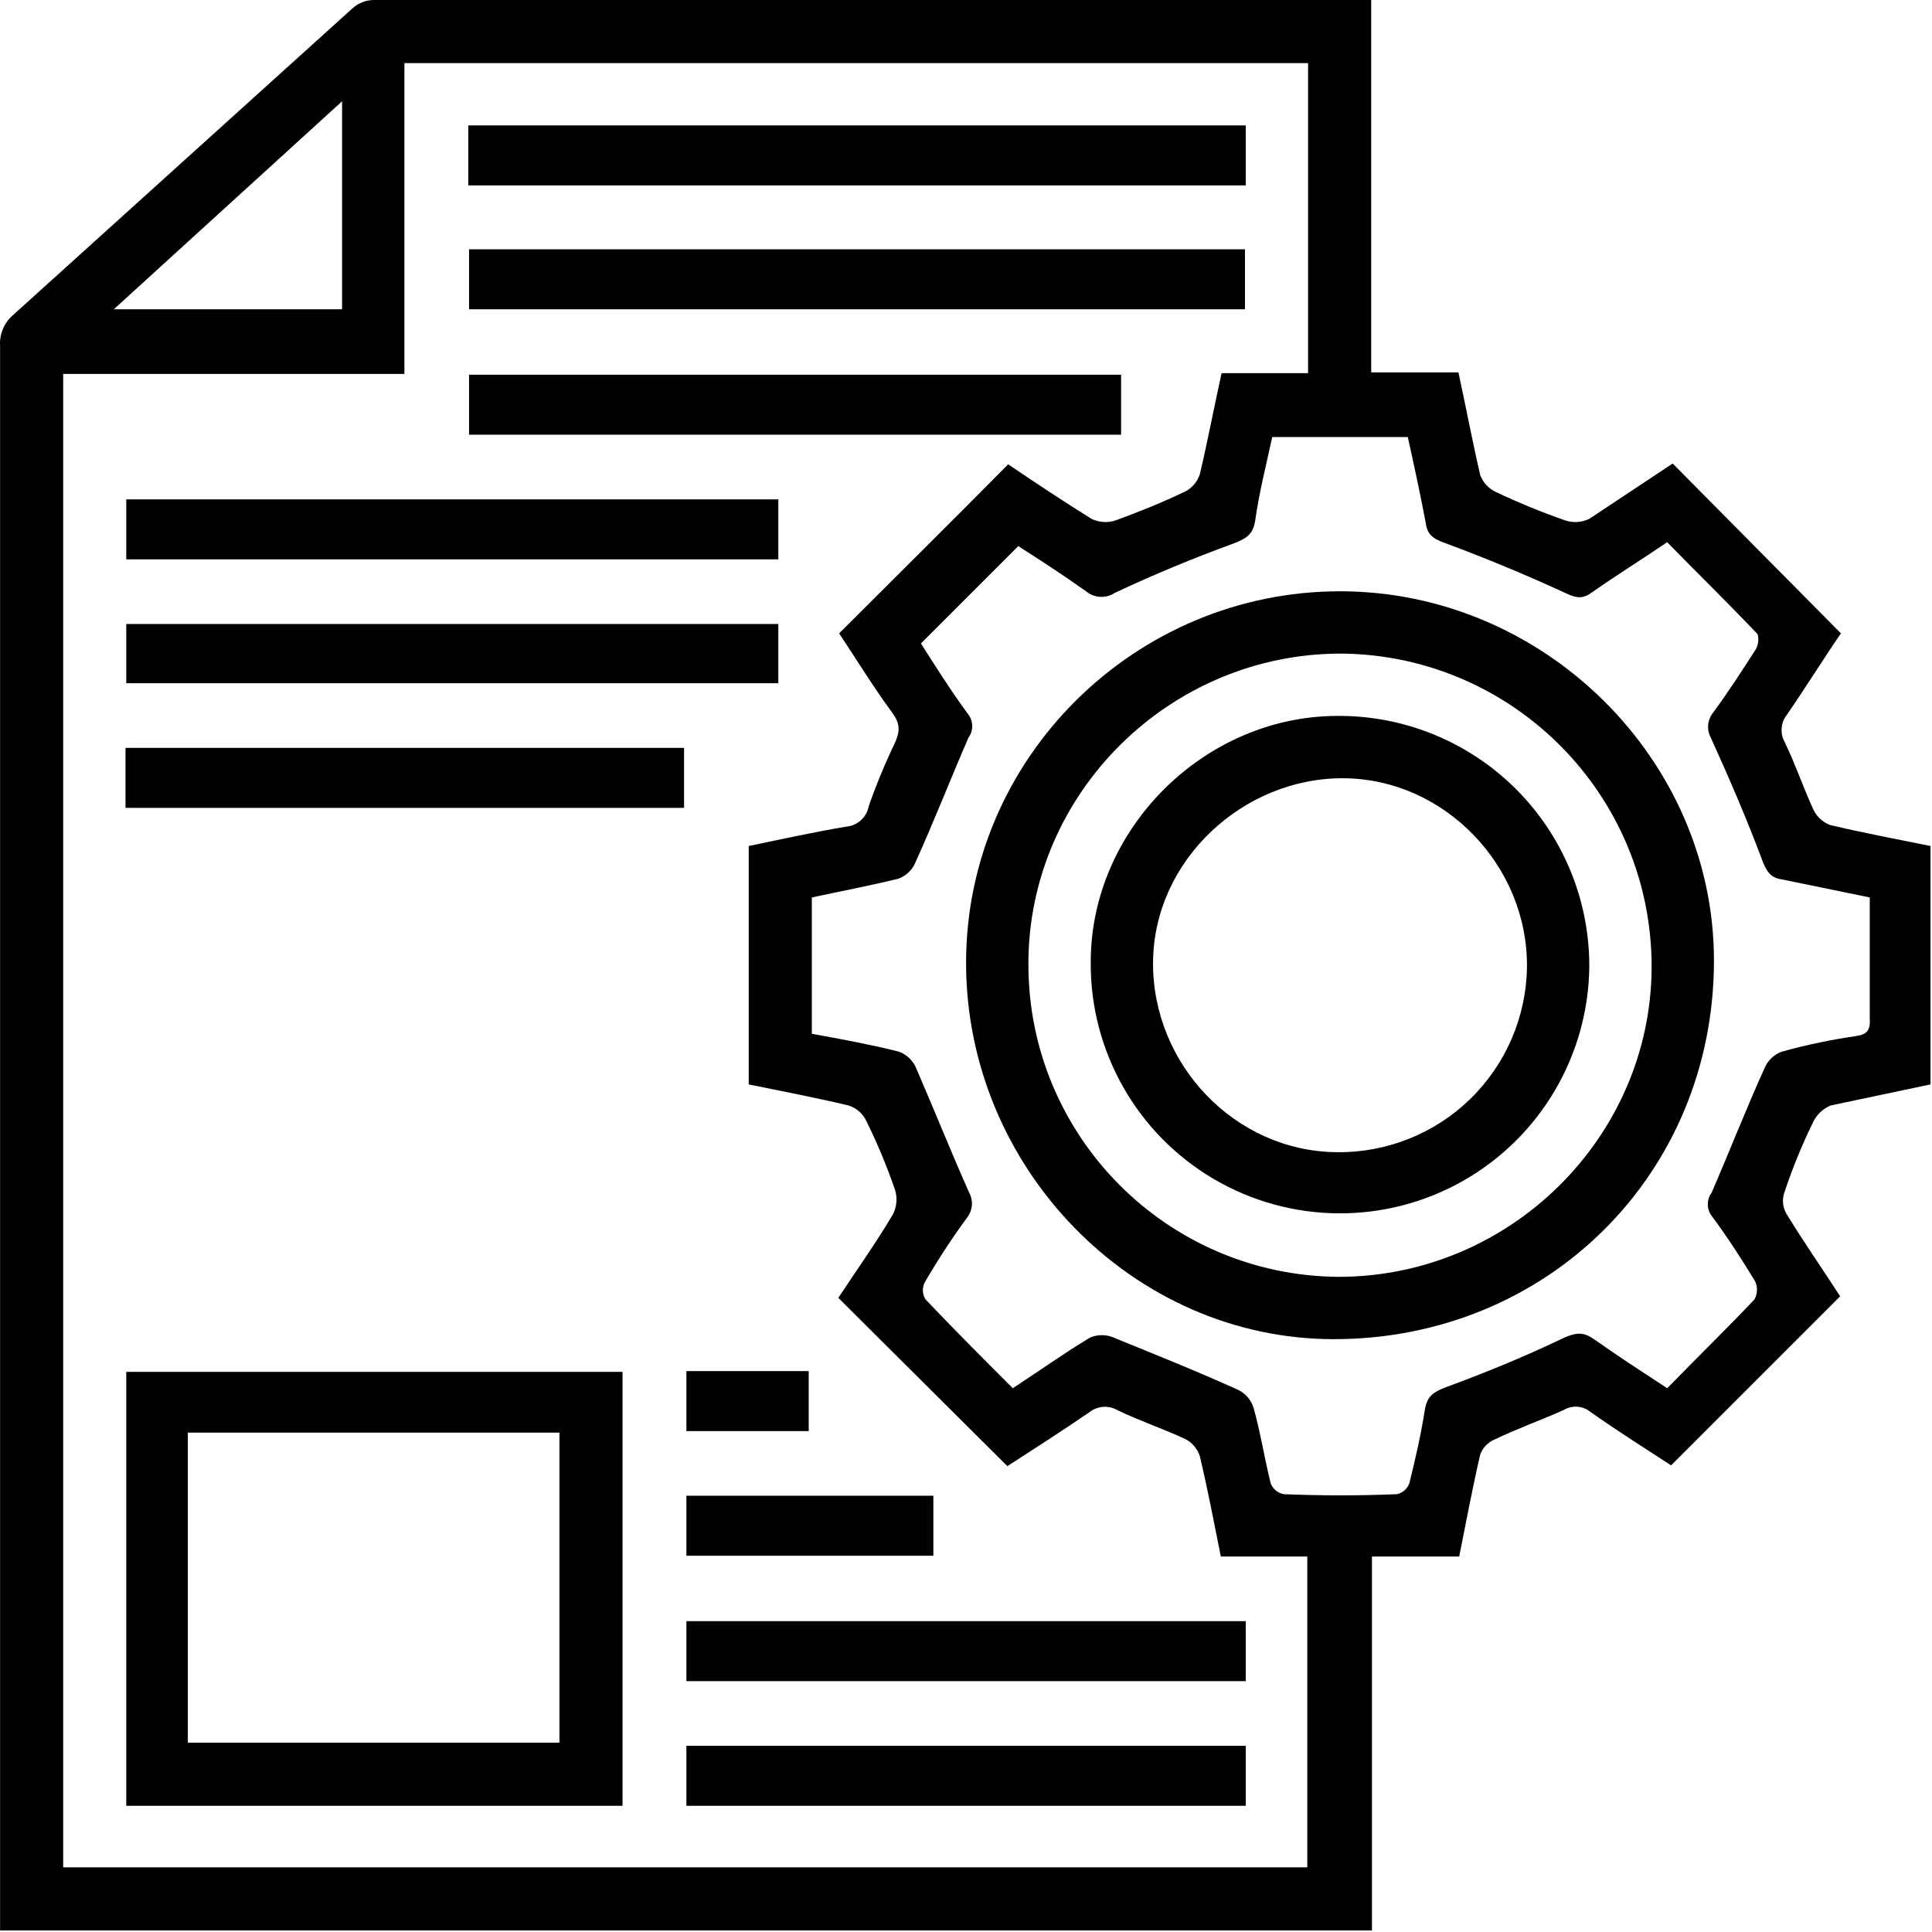
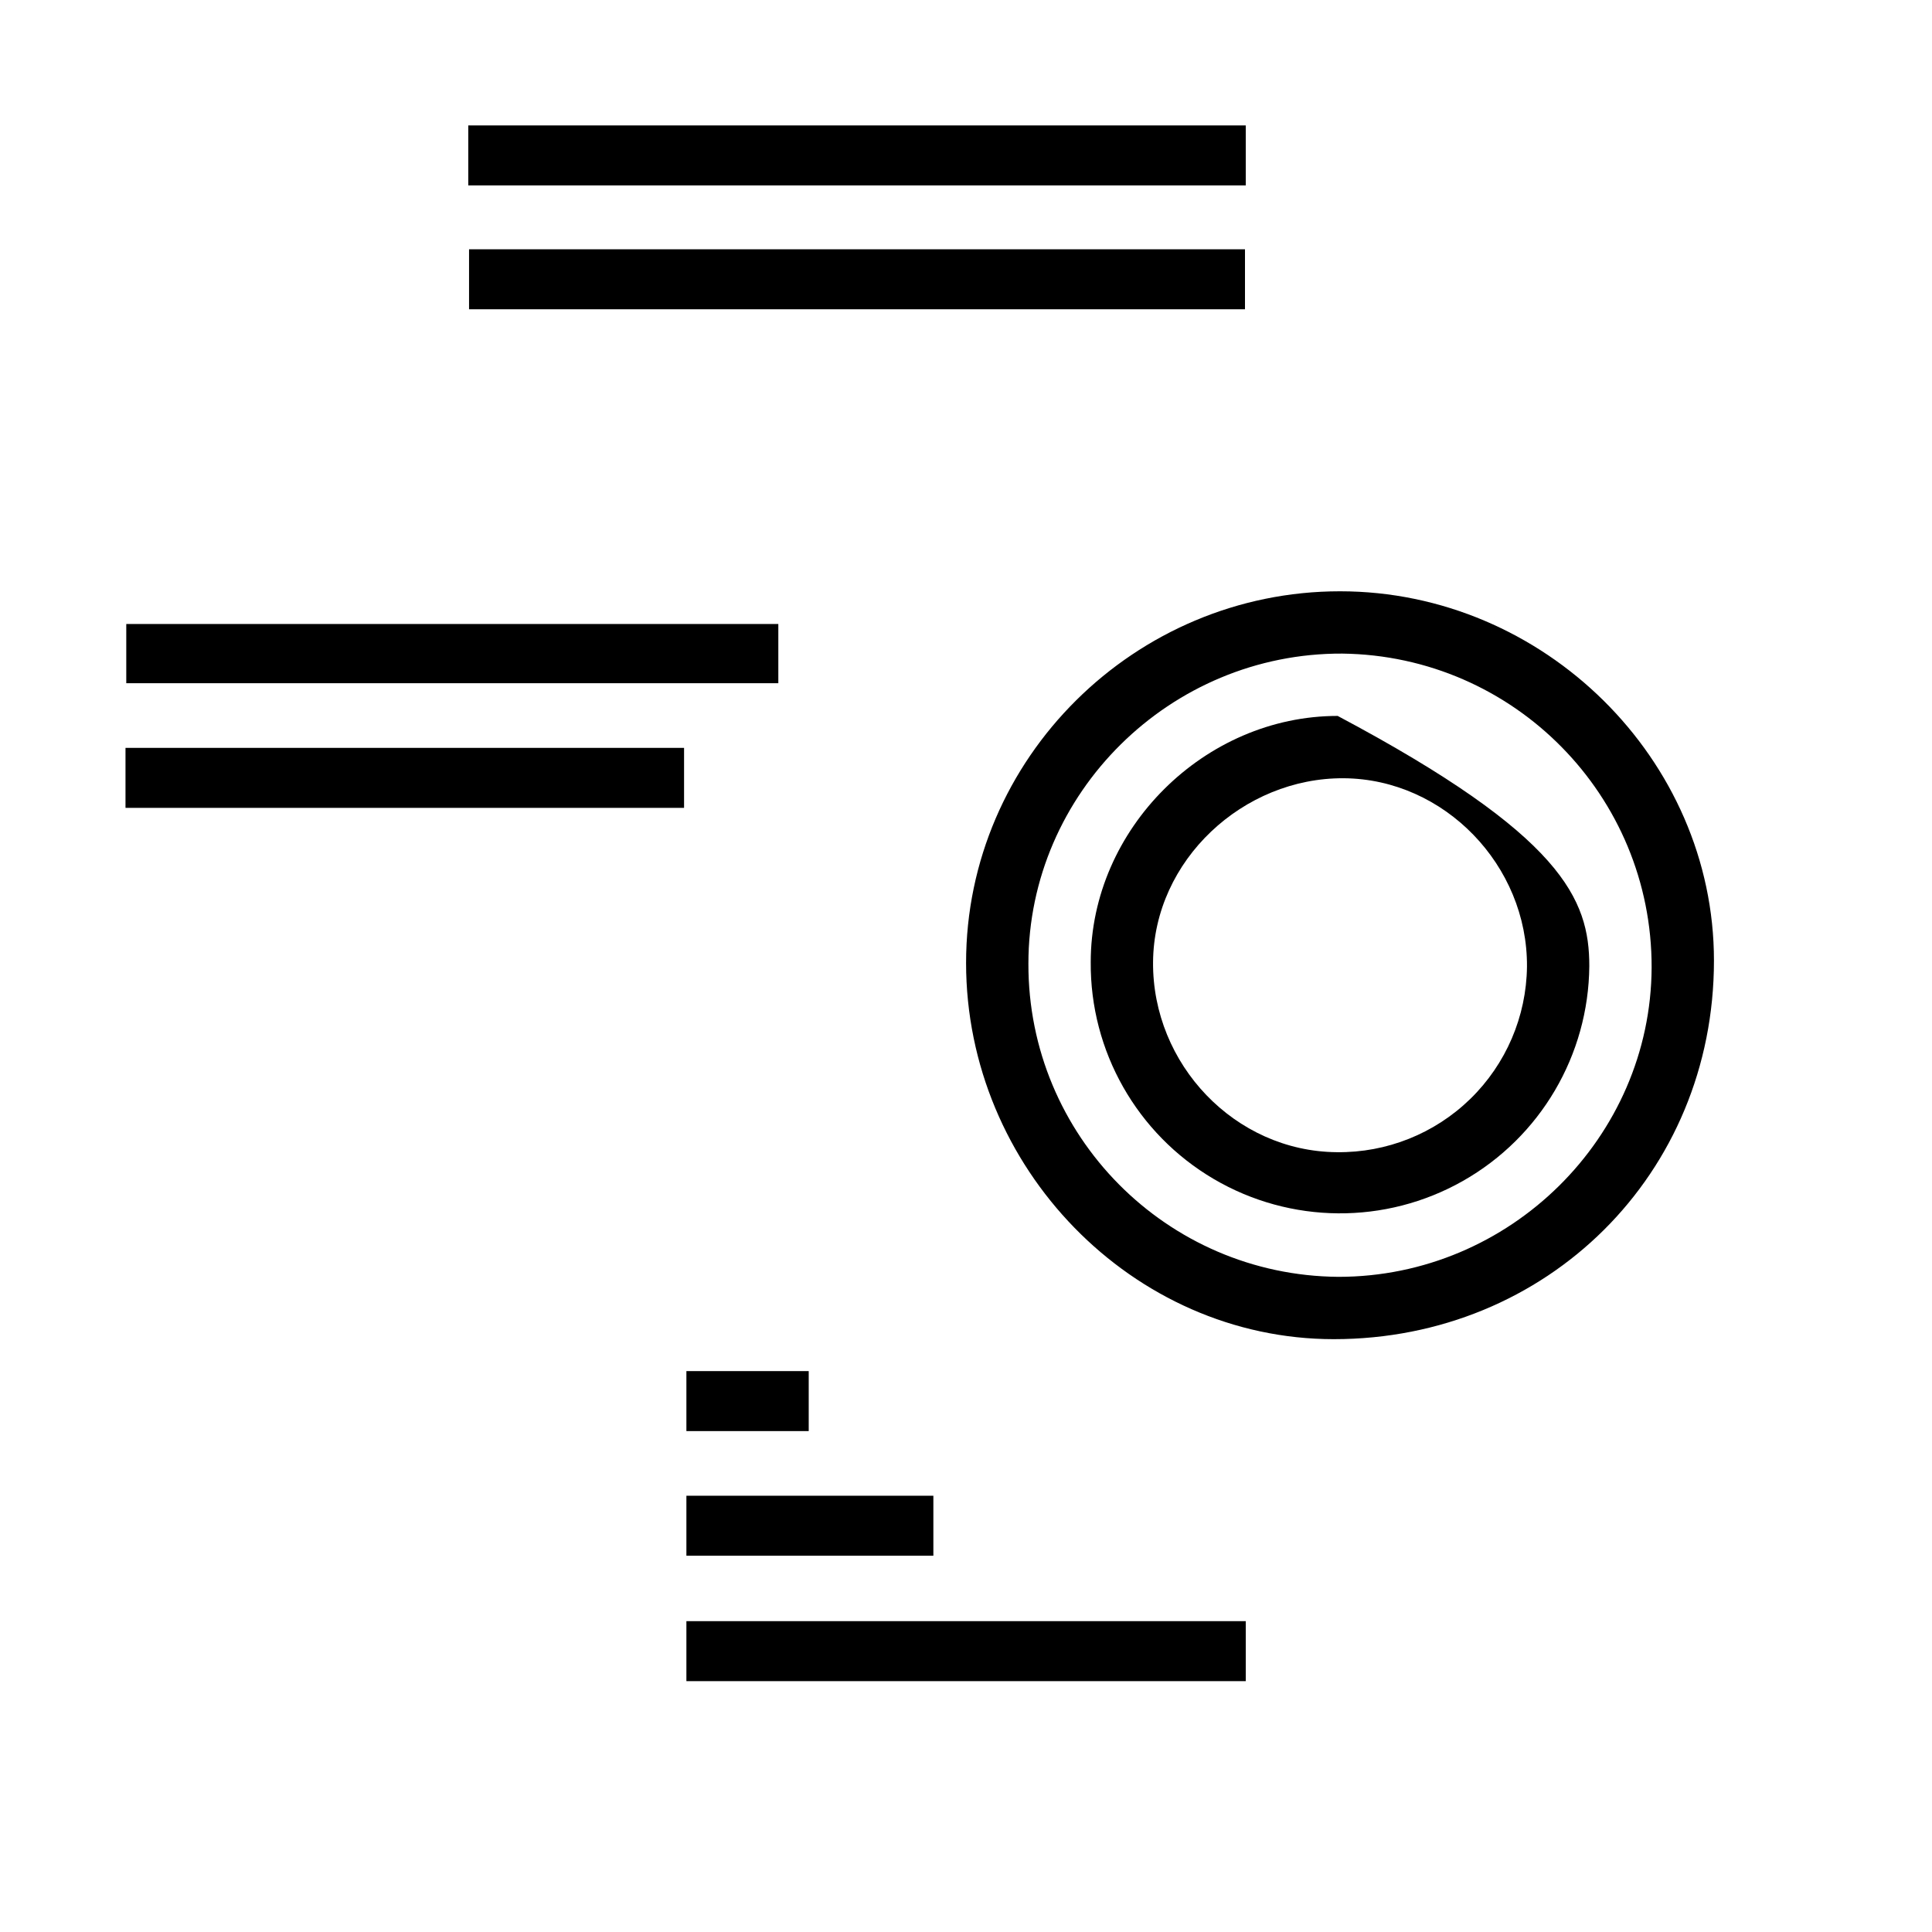
<svg xmlns="http://www.w3.org/2000/svg" width="100" height="100" viewBox="0 0 100 100">
-   <path d="M70.972,6.67910172e-13 L70.972,19.274 L75.488,19.274 C75.891,21.129 76.214,22.863 76.617,24.597 C76.757,24.965 77.031,25.267 77.383,25.444 C78.565,26.006 79.776,26.505 81.012,26.935 C81.423,27.074 81.872,27.045 82.262,26.855 L86.577,23.992 L95.286,32.782 C94.399,34.073 93.472,35.565 92.504,36.976 C92.168,37.388 92.12,37.965 92.383,38.427 C92.948,39.597 93.351,40.806 93.875,41.935 C94.051,42.288 94.354,42.561 94.722,42.702 C96.415,43.105 98.149,43.427 99.923,43.79 L99.923,56.129 L94.762,57.218 C94.38,57.373 94.065,57.658 93.875,58.024 C93.295,59.198 92.797,60.411 92.383,61.653 C92.228,62.034 92.257,62.466 92.464,62.823 C93.351,64.274 94.359,65.726 95.246,67.097 L86.496,75.847 C85.206,75 83.714,74.073 82.303,73.065 C81.907,72.756 81.361,72.724 80.932,72.984 C79.762,73.508 78.512,73.952 77.343,74.516 C77.006,74.661 76.743,74.938 76.617,75.282 C76.214,77.016 75.891,78.75 75.528,80.565 L71.012,80.565 L71.012,99.919 L0.004,99.919 L0.004,17.903 C-0.035,17.308 0.203,16.727 0.649,16.331 L18.23,0.444 C18.536,0.158 18.94,6.67910172e-13 19.359,6.67910172e-13 L70.972,6.67910172e-13 Z M3.27,96.653 L67.665,96.653 L67.665,80.565 L63.19,80.565 C62.827,78.75 62.504,77.056 62.101,75.363 C61.973,74.977 61.698,74.658 61.335,74.476 C60.206,73.952 58.996,73.548 57.827,72.984 C57.364,72.721 56.788,72.769 56.375,73.105 C54.964,74.073 53.512,75 52.141,75.887 L43.391,67.177 C44.319,65.766 45.327,64.355 46.214,62.863 C46.413,62.477 46.456,62.03 46.335,61.613 C45.914,60.386 45.416,59.188 44.843,58.024 C44.66,57.638 44.324,57.345 43.915,57.218 C42.222,56.815 40.528,56.492 38.754,56.129 L38.754,43.79 C40.488,43.427 42.141,43.065 43.835,42.782 C44.401,42.72 44.86,42.294 44.964,41.734 C45.348,40.635 45.792,39.558 46.294,38.508 C46.577,37.903 46.617,37.5 46.214,36.935 C45.206,35.565 44.319,34.113 43.432,32.782 C46.375,29.839 49.278,26.976 52.182,24.032 C53.553,24.96 55.004,25.927 56.496,26.855 C56.886,27.045 57.335,27.074 57.746,26.935 C58.956,26.492 60.165,26.008 61.335,25.444 C61.698,25.261 61.973,24.942 62.101,24.556 C62.504,22.863 62.827,21.129 63.23,19.315 L67.706,19.315 L67.706,3.266 L20.932,3.266 L20.932,19.355 L3.27,19.355 L3.27,96.653 Z M52.423,71.855 C53.835,70.927 55.085,70.04 56.415,69.234 C56.774,69.081 57.176,69.067 57.544,69.194 C59.722,70.081 61.94,70.968 64.077,71.935 C64.463,72.119 64.756,72.455 64.883,72.863 C65.246,74.153 65.448,75.484 65.77,76.774 C65.881,77.071 66.143,77.287 66.456,77.339 C68.391,77.419 70.327,77.419 72.303,77.339 C72.6,77.274 72.844,77.061 72.948,76.774 C73.27,75.484 73.553,74.234 73.754,72.944 C73.875,72.258 74.198,72.056 74.803,71.815 C76.899,71.048 78.956,70.202 80.972,69.234 C81.617,68.952 81.98,68.952 82.504,69.315 C83.754,70.202 85.004,71.008 86.294,71.855 C87.867,70.242 89.359,68.79 90.811,67.258 C90.968,66.972 90.983,66.629 90.851,66.331 C90.165,65.202 89.44,64.073 88.633,62.984 C88.332,62.627 88.315,62.11 88.593,61.734 C89.52,59.597 90.367,57.419 91.335,55.282 C91.5,54.889 91.821,54.582 92.222,54.435 C93.48,54.086 94.76,53.816 96.053,53.629 C96.657,53.548 96.819,53.306 96.778,52.702 L96.778,46.452 L92.262,45.524 C91.698,45.444 91.496,45.202 91.254,44.637 C90.448,42.46 89.52,40.323 88.553,38.185 C88.335,37.788 88.367,37.301 88.633,36.935 C89.44,35.847 90.165,34.718 90.891,33.589 C91.014,33.353 91.043,33.079 90.972,32.823 C89.44,31.21 87.867,29.677 86.294,28.065 C84.923,28.992 83.633,29.798 82.423,30.645 C81.94,31.008 81.617,30.968 81.093,30.726 C78.996,29.758 76.859,28.871 74.682,28.065 C74.157,27.863 73.875,27.661 73.794,27.056 C73.512,25.565 73.19,24.073 72.867,22.621 L65.851,22.621 C65.528,24.113 65.165,25.524 64.964,26.976 C64.843,27.661 64.52,27.863 63.915,28.105 C61.819,28.871 59.762,29.718 57.706,30.685 C57.245,30.991 56.639,30.959 56.214,30.605 C54.964,29.718 53.714,28.911 52.706,28.266 L47.665,33.306 C48.391,34.435 49.198,35.726 50.085,36.935 C50.386,37.292 50.403,37.81 50.125,38.185 C49.198,40.323 48.351,42.5 47.383,44.637 C47.218,45.031 46.897,45.337 46.496,45.484 C45.004,45.847 43.512,46.129 42.02,46.452 L42.02,53.508 C43.593,53.79 45.085,54.073 46.536,54.435 C46.905,54.576 47.207,54.849 47.383,55.202 C48.311,57.339 49.198,59.556 50.165,61.734 C50.383,62.131 50.351,62.618 50.085,62.984 C49.285,64.072 48.545,65.203 47.867,66.371 C47.721,66.653 47.736,66.991 47.907,67.258 C49.359,68.79 50.851,70.282 52.423,71.855 L52.423,71.855 Z M17.706,5.242 L5.891,16.008 L17.706,16.008 L17.706,5.242 Z" />
-   <path d="M32.222,71.008 L32.222,93.468 L6.536,93.468 L6.536,71.008 L32.222,71.008 Z M9.722,90.202 L28.956,90.202 L28.956,74.153 L9.722,74.153 L9.722,90.202 Z" />
  <polygon points="24.278 12.903 64.44 12.903 64.44 16.008 24.278 16.008" />
  <polygon points="64.48 6.492 64.48 9.597 24.238 9.597 24.238 6.492" />
  <polygon points="40.286 32.298 40.286 35.363 6.536 35.363 6.536 32.298" />
-   <polygon points="40.286 25.847 40.286 28.952 6.536 28.952 6.536 25.847" />
-   <polygon points="58.028 19.395 58.028 22.5 24.278 22.5 24.278 19.395" />
  <polygon points="6.496 41.815 6.496 38.71 35.407 38.71 35.407 41.815" />
  <polygon points="64.48 83.911 64.48 87.016 35.528 87.016 35.528 83.911" />
-   <polygon points="64.48 90.363 64.48 93.468 35.528 93.468 35.528 90.363" />
  <polygon points="35.528 80.524 35.528 77.419 48.311 77.419 48.311 80.524" />
  <polygon points="35.528 74.073 35.528 70.968 41.859 70.968 41.859 74.073" />
  <path d="M69.359,30.605 C79.923,30.605 88.714,39.315 88.714,49.718 C88.714,60.766 80.085,69.315 69.036,69.315 C58.633,69.315 50.004,60.444 50.004,49.839 C50.004,39.234 58.754,30.605 69.359,30.605 Z M69.278,66.089 C78.149,66.089 85.448,58.871 85.488,50.081 C85.511,41.191 78.369,33.941 69.48,33.83 C60.569,33.79 53.23,41.048 53.23,49.879 C53.207,58.778 60.38,66.022 69.278,66.089 Z" />
-   <path d="M82.262,50 C82.226,54.61 79.734,58.85 75.723,61.124 C71.713,63.398 66.794,63.359 62.82,61.023 C58.846,58.687 56.42,54.408 56.456,49.798 C56.456,42.903 62.343,37.056 69.238,37.056 C72.685,37.035 75.998,38.389 78.443,40.819 C80.888,43.249 82.262,46.553 82.262,50 L82.262,50 Z M79.036,50.04 C79.077,44.798 74.762,40.323 69.561,40.282 C64.359,40.242 59.722,44.516 59.682,49.798 C59.641,55.081 63.915,59.597 69.198,59.637 C71.775,59.669 74.26,58.676 76.105,56.877 C77.95,55.077 79.005,52.618 79.036,50.04 L79.036,50.04 Z" />
+   <path d="M82.262,50 C82.226,54.61 79.734,58.85 75.723,61.124 C71.713,63.398 66.794,63.359 62.82,61.023 C58.846,58.687 56.42,54.408 56.456,49.798 C56.456,42.903 62.343,37.056 69.238,37.056 C80.888,43.249 82.262,46.553 82.262,50 L82.262,50 Z M79.036,50.04 C79.077,44.798 74.762,40.323 69.561,40.282 C64.359,40.242 59.722,44.516 59.682,49.798 C59.641,55.081 63.915,59.597 69.198,59.637 C71.775,59.669 74.26,58.676 76.105,56.877 C77.95,55.077 79.005,52.618 79.036,50.04 L79.036,50.04 Z" />
</svg>